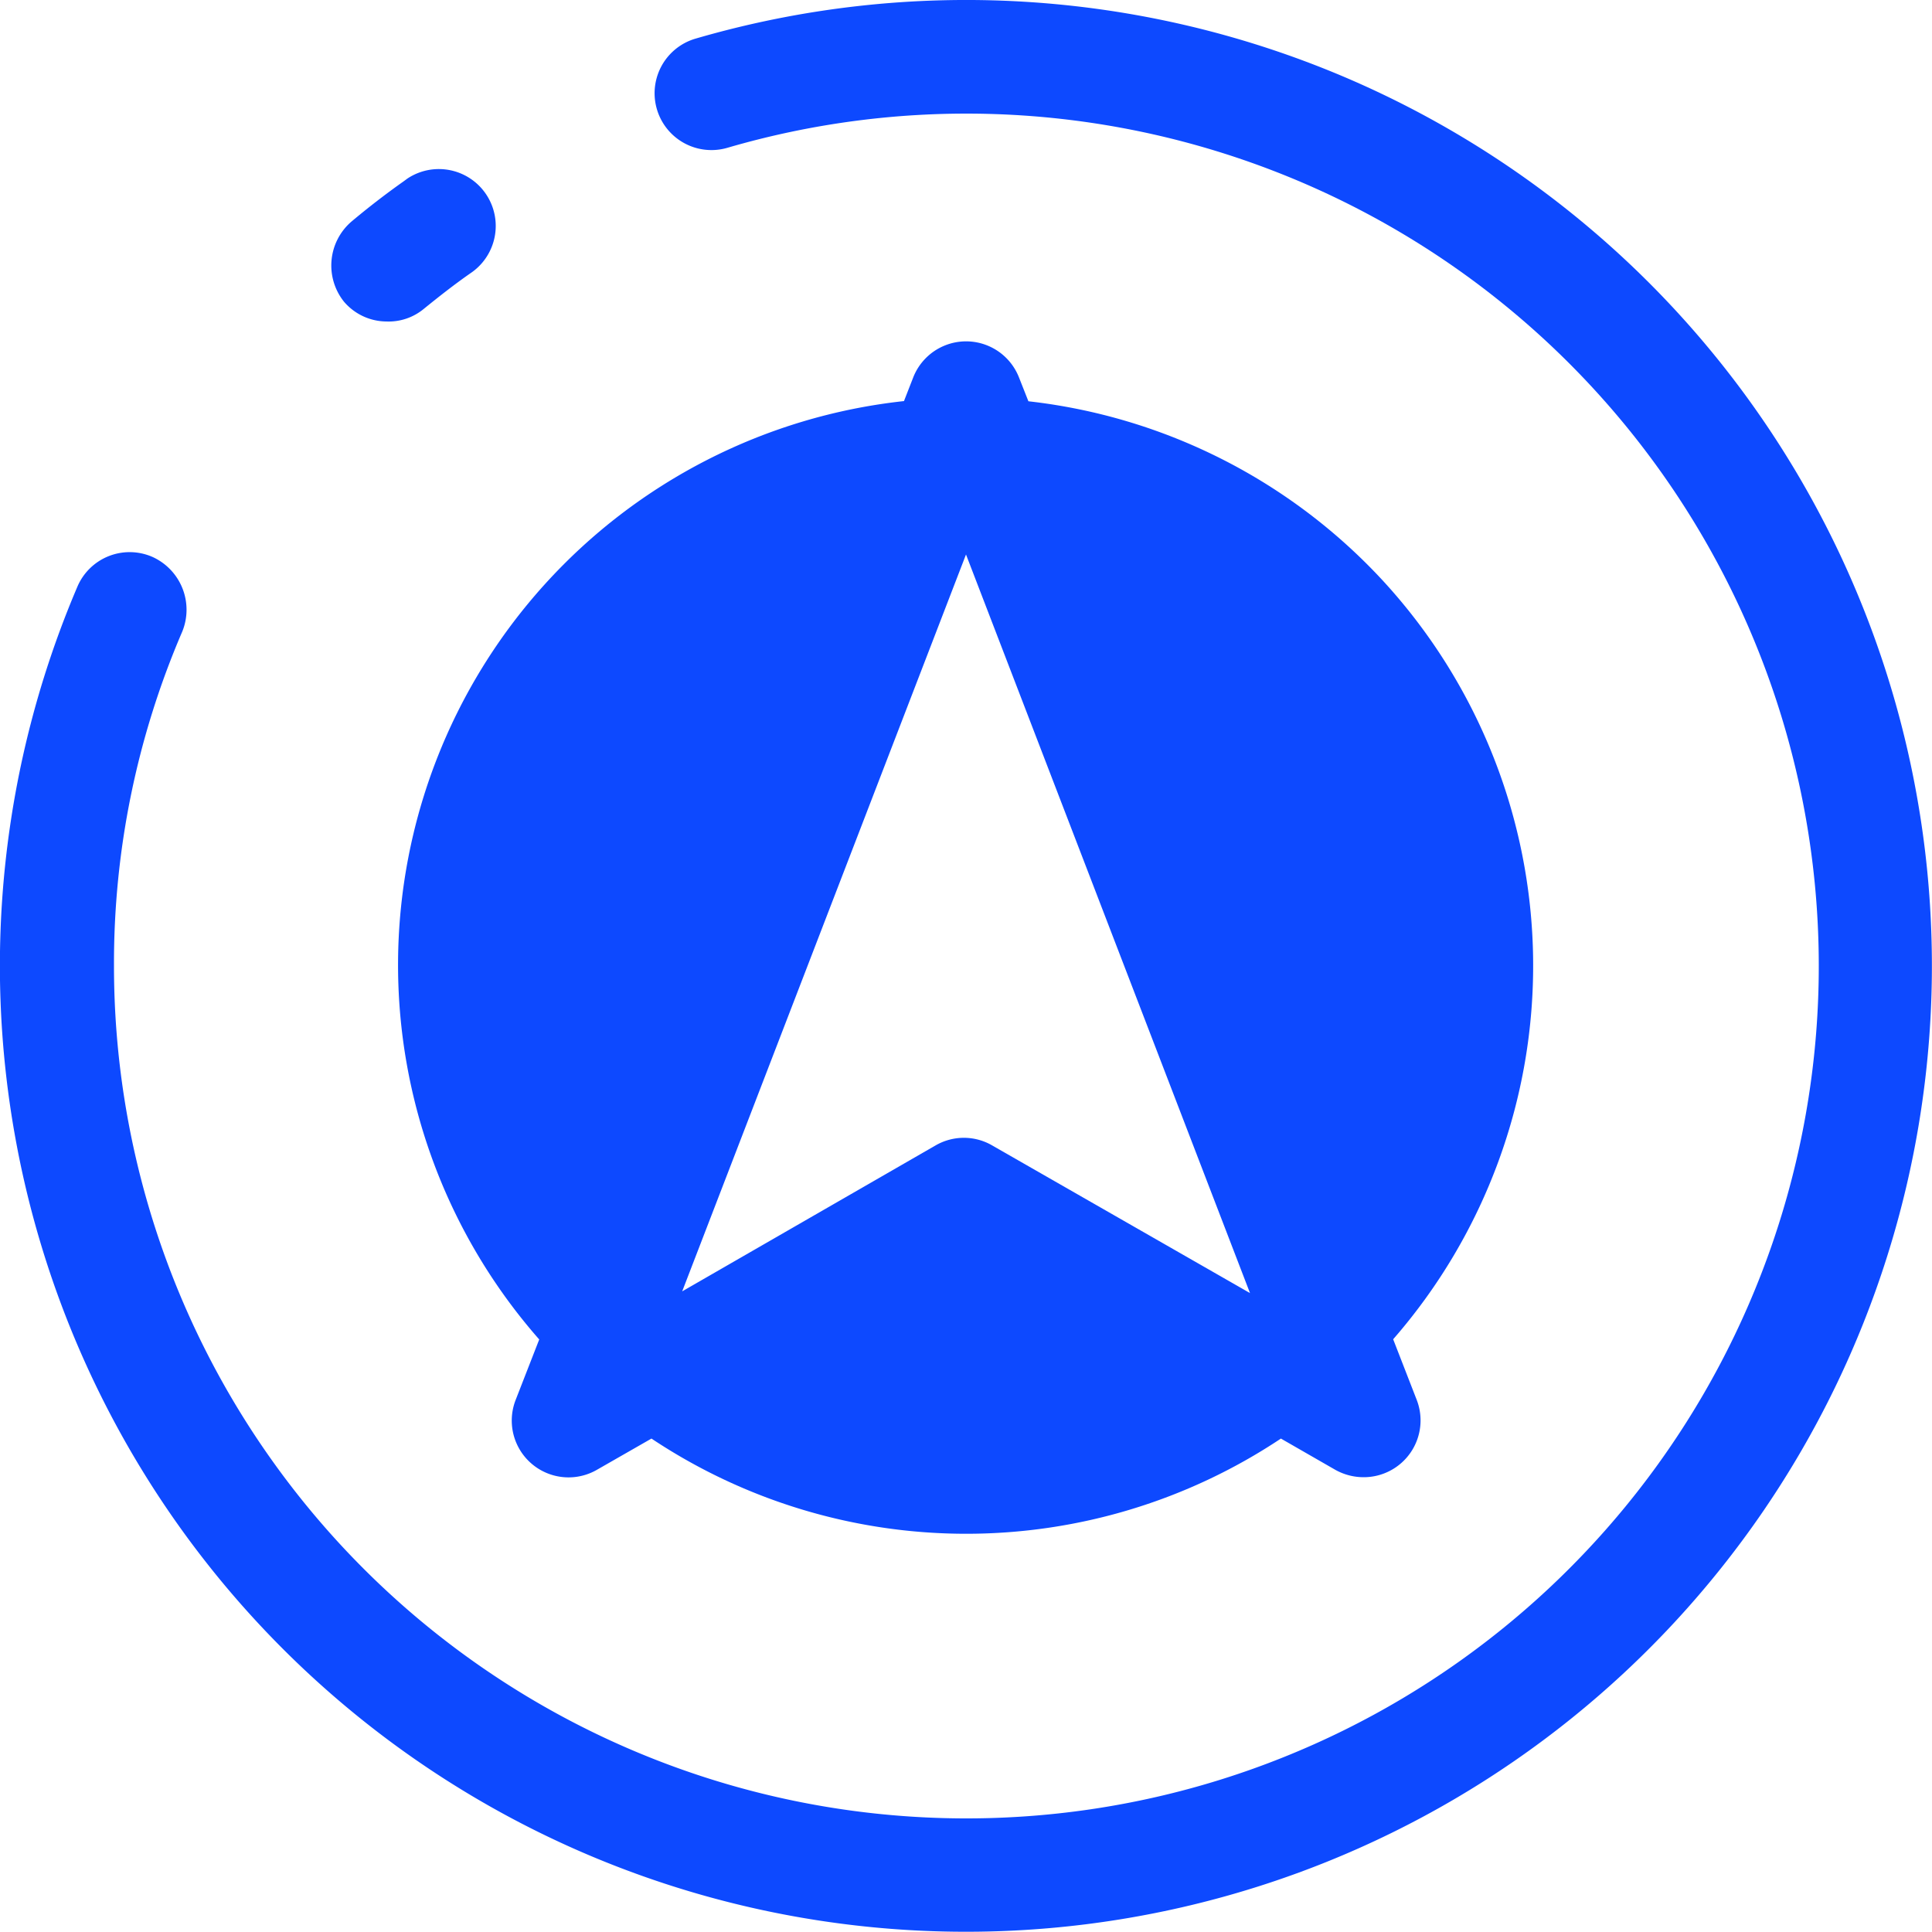
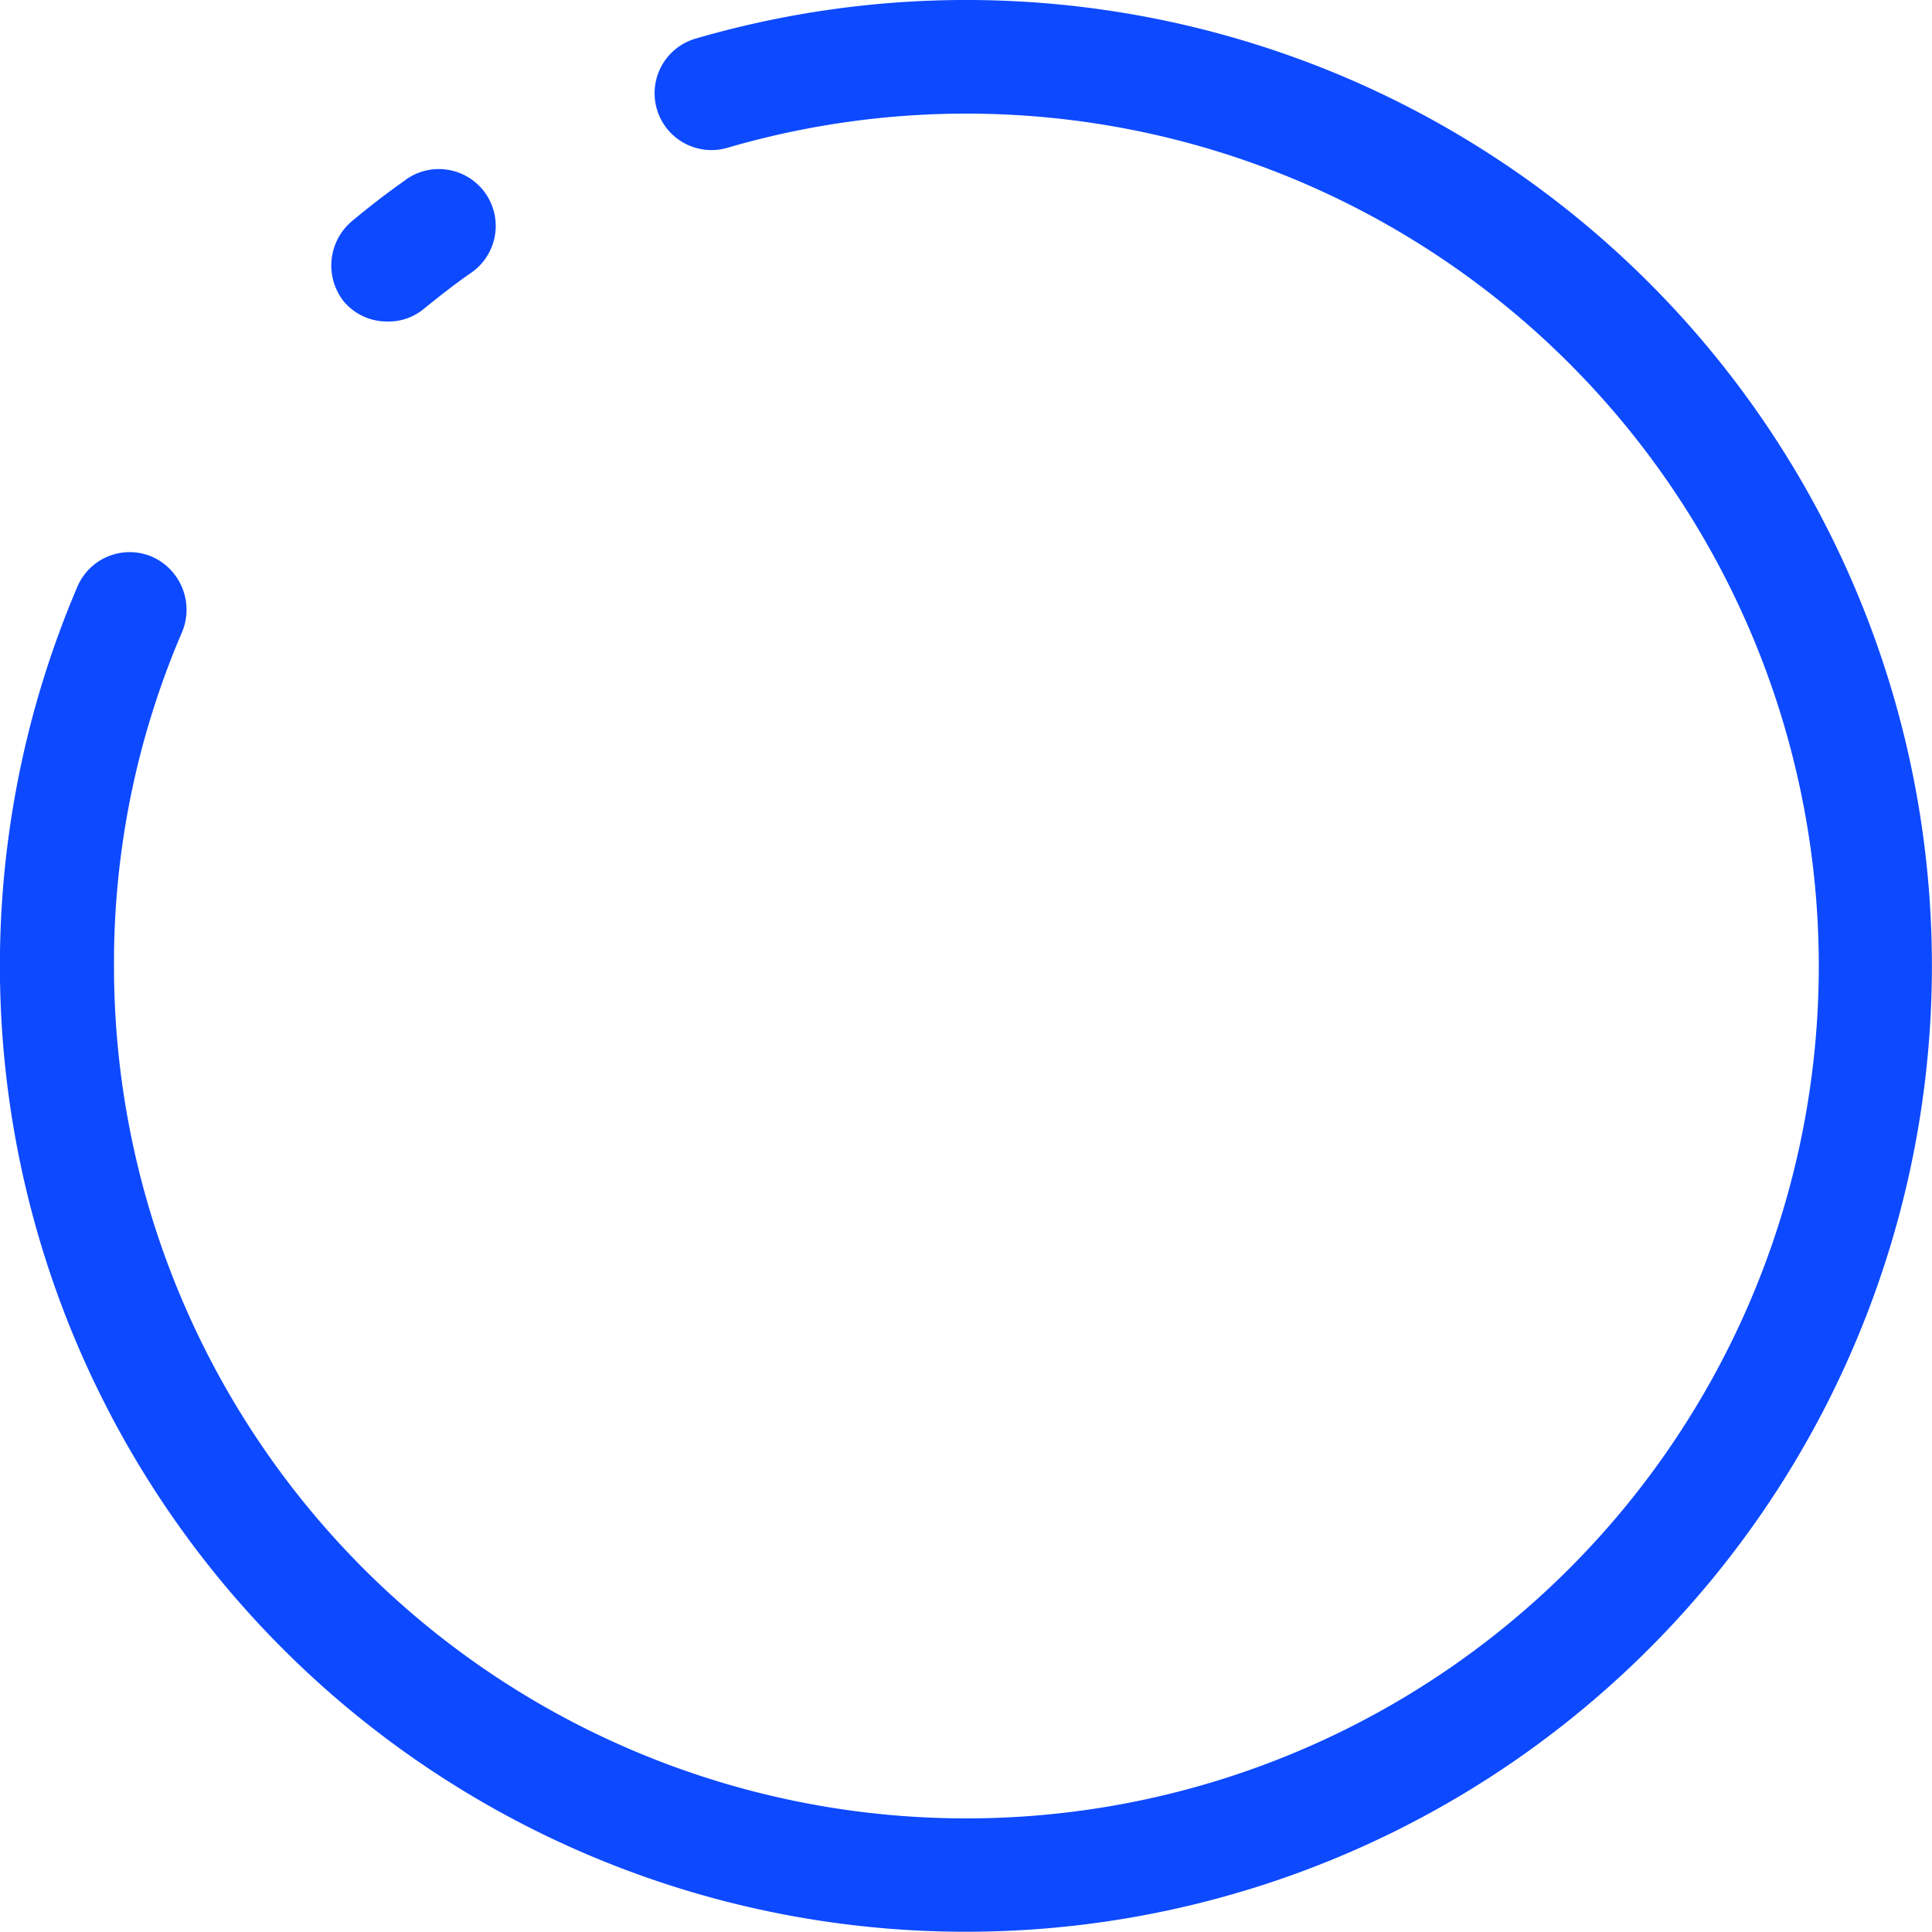
<svg xmlns="http://www.w3.org/2000/svg" id="图层_1" data-name="图层 1" viewBox="0 0 100 100">
  <defs>
    <style>.cls-1{fill:#0d49ff;}</style>
  </defs>
  <title>自动驾驶</title>
-   <path class="cls-1" d="M71.6,30.08a29.46,29.46,0,0,0-18.37-9.31l-.49-1.24a2.94,2.94,0,0,0-5.47,0l-.48,1.23A29.36,29.36,0,0,0,27.91,69.33l-1.22,3.13a2.94,2.94,0,0,0,4.2,3.62l2.83-1.62a29.39,29.39,0,0,0,32.58,0l2.82,1.62a3,3,0,0,0,1.47.38,2.94,2.94,0,0,0,2.74-4l-1.22-3.14A29.42,29.42,0,0,0,71.6,30.08ZM51.36,59.29a2.92,2.92,0,0,0-2.94,0L35.31,66.84,50,28.7l14.7,38.23Z" />
  <path class="cls-1" d="M20,16.64A2.85,2.85,0,0,0,21.92,16c.8-.65,1.59-1.27,2.42-1.85a2.94,2.94,0,0,0-3.25-4.91l-.19.14c-.92.65-1.83,1.35-2.71,2.09a3,3,0,0,0-.39,4.14A2.91,2.91,0,0,0,20,16.64Z" />
  <path class="cls-1" d="M69.62,4A50.06,50.06,0,0,0,36,2a2.94,2.94,0,1,0,1.65,5.65A44.12,44.12,0,1,1,5.9,50,43.38,43.38,0,0,1,9.43,32.7,3,3,0,0,0,7.9,28.83h0A2.94,2.94,0,0,0,4,30.38,50,50,0,1,0,69.62,4Z" />
</svg>